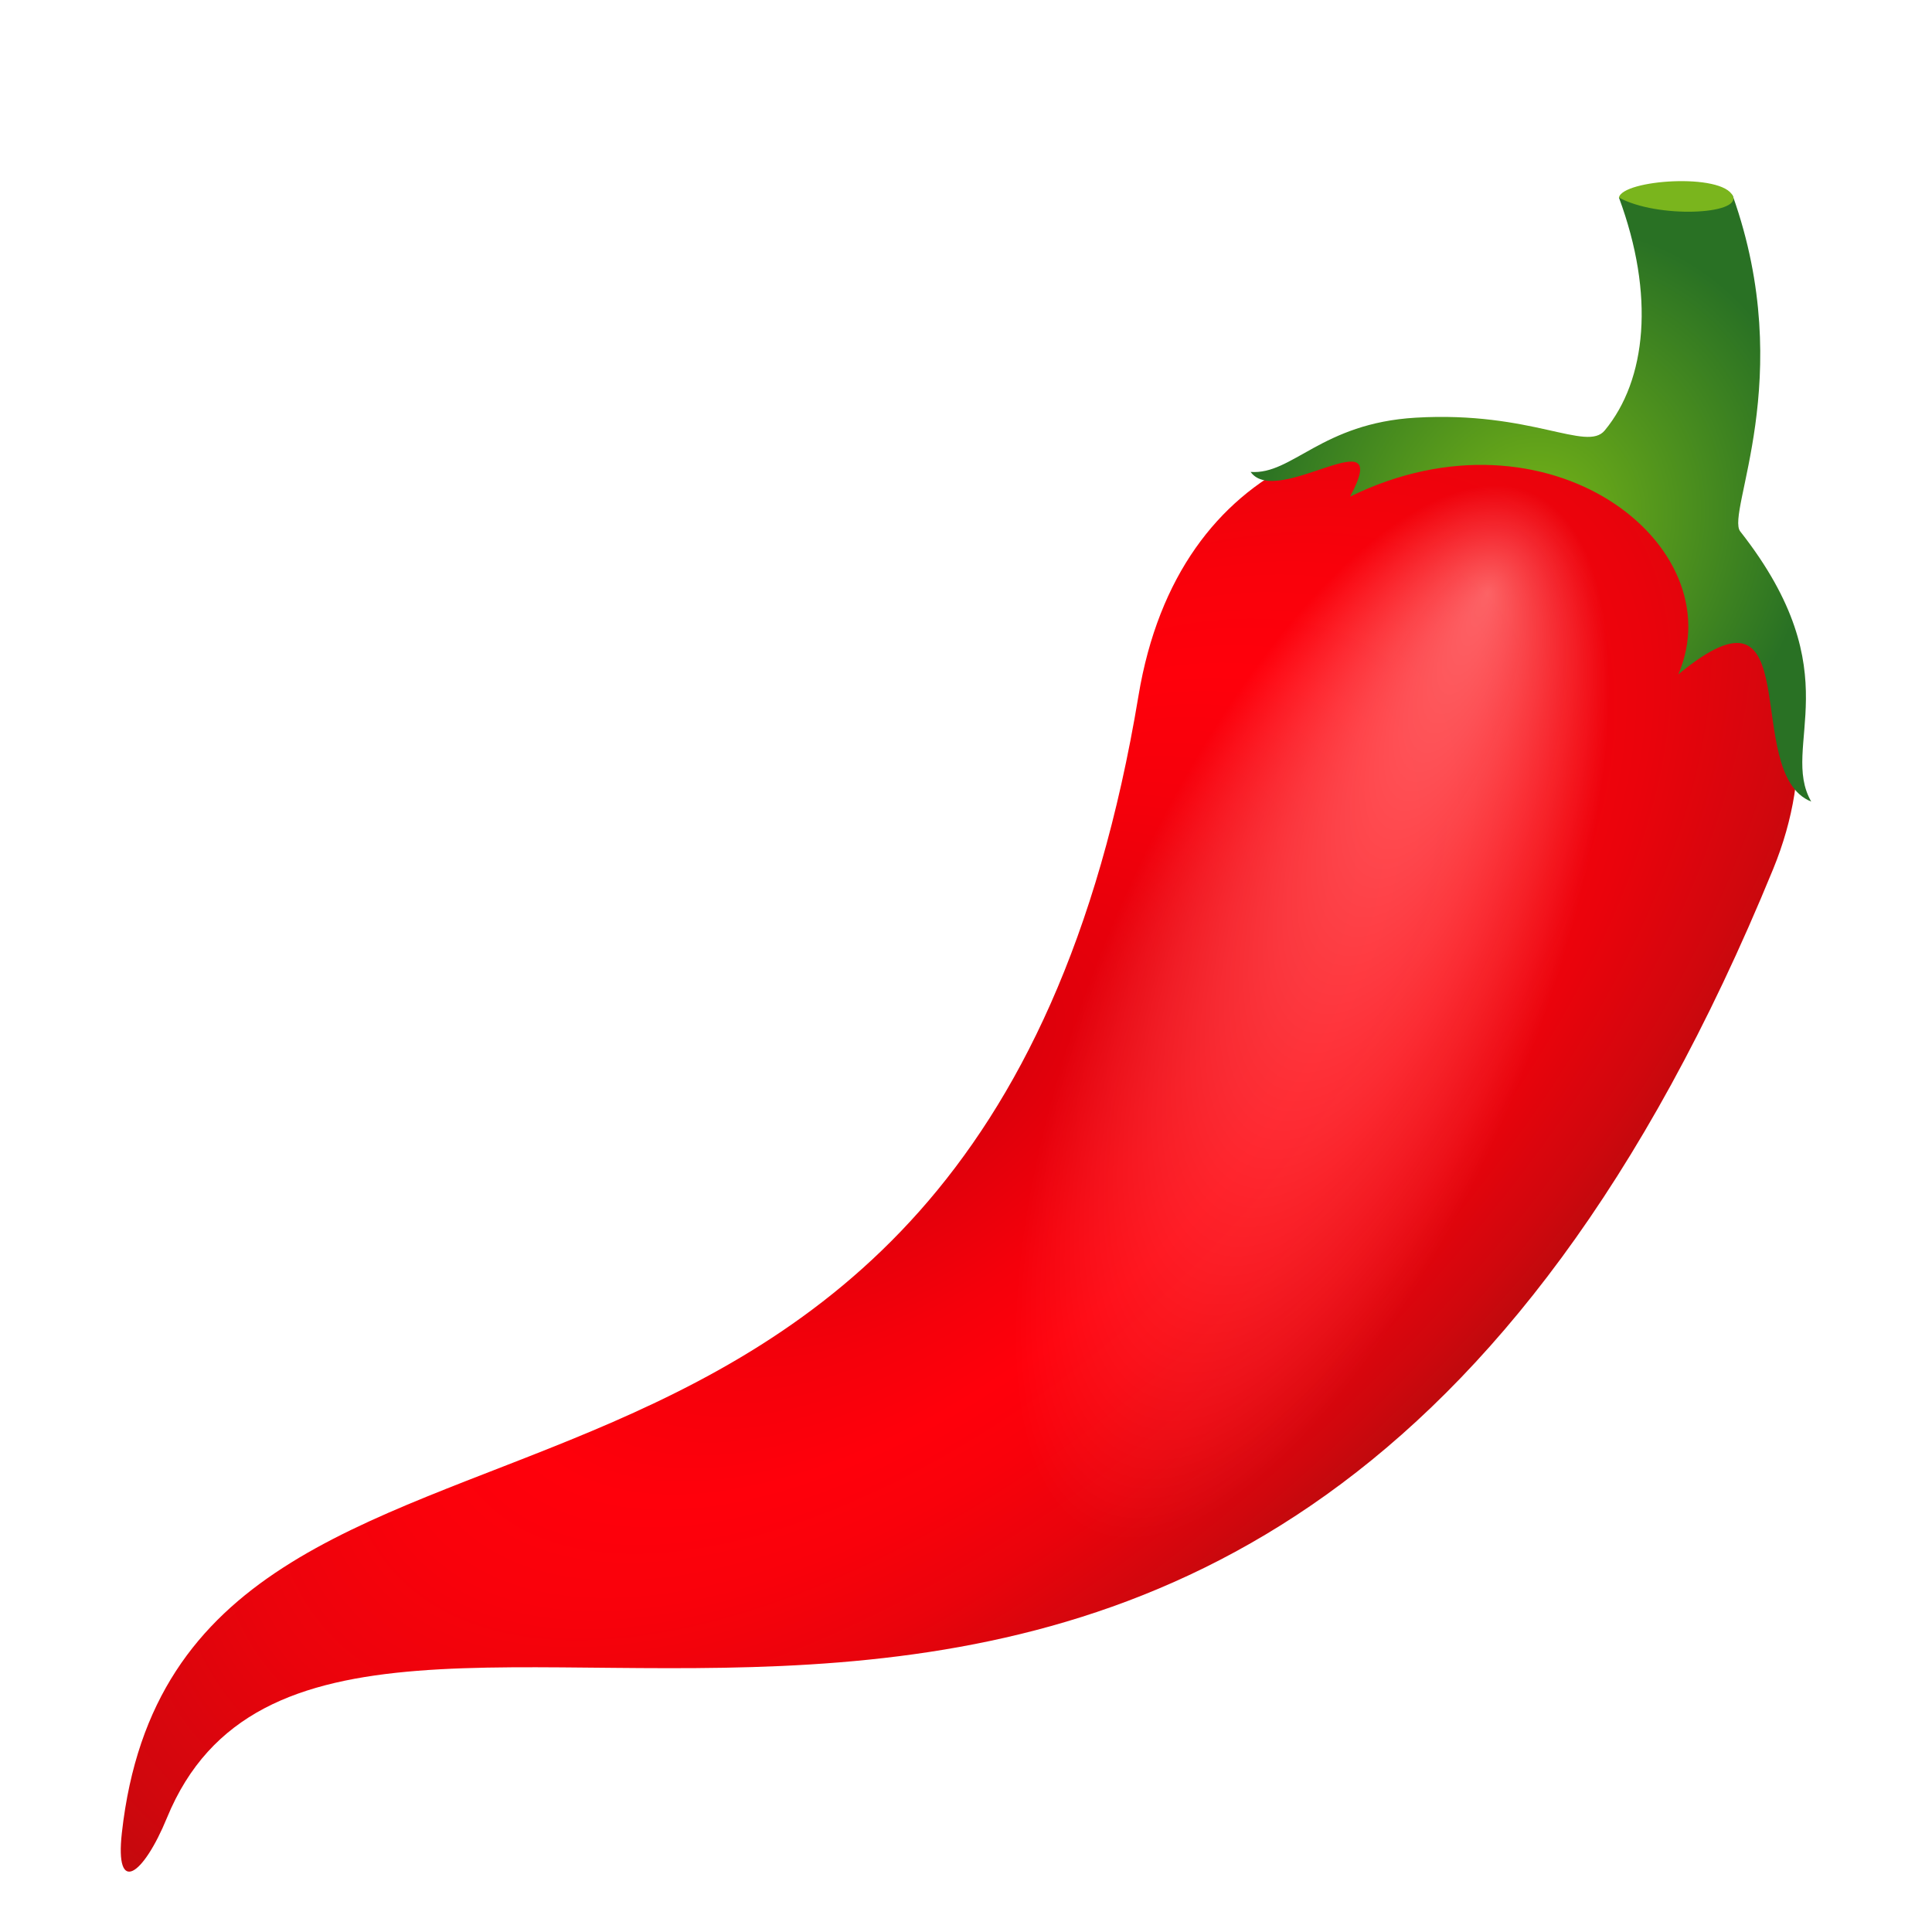
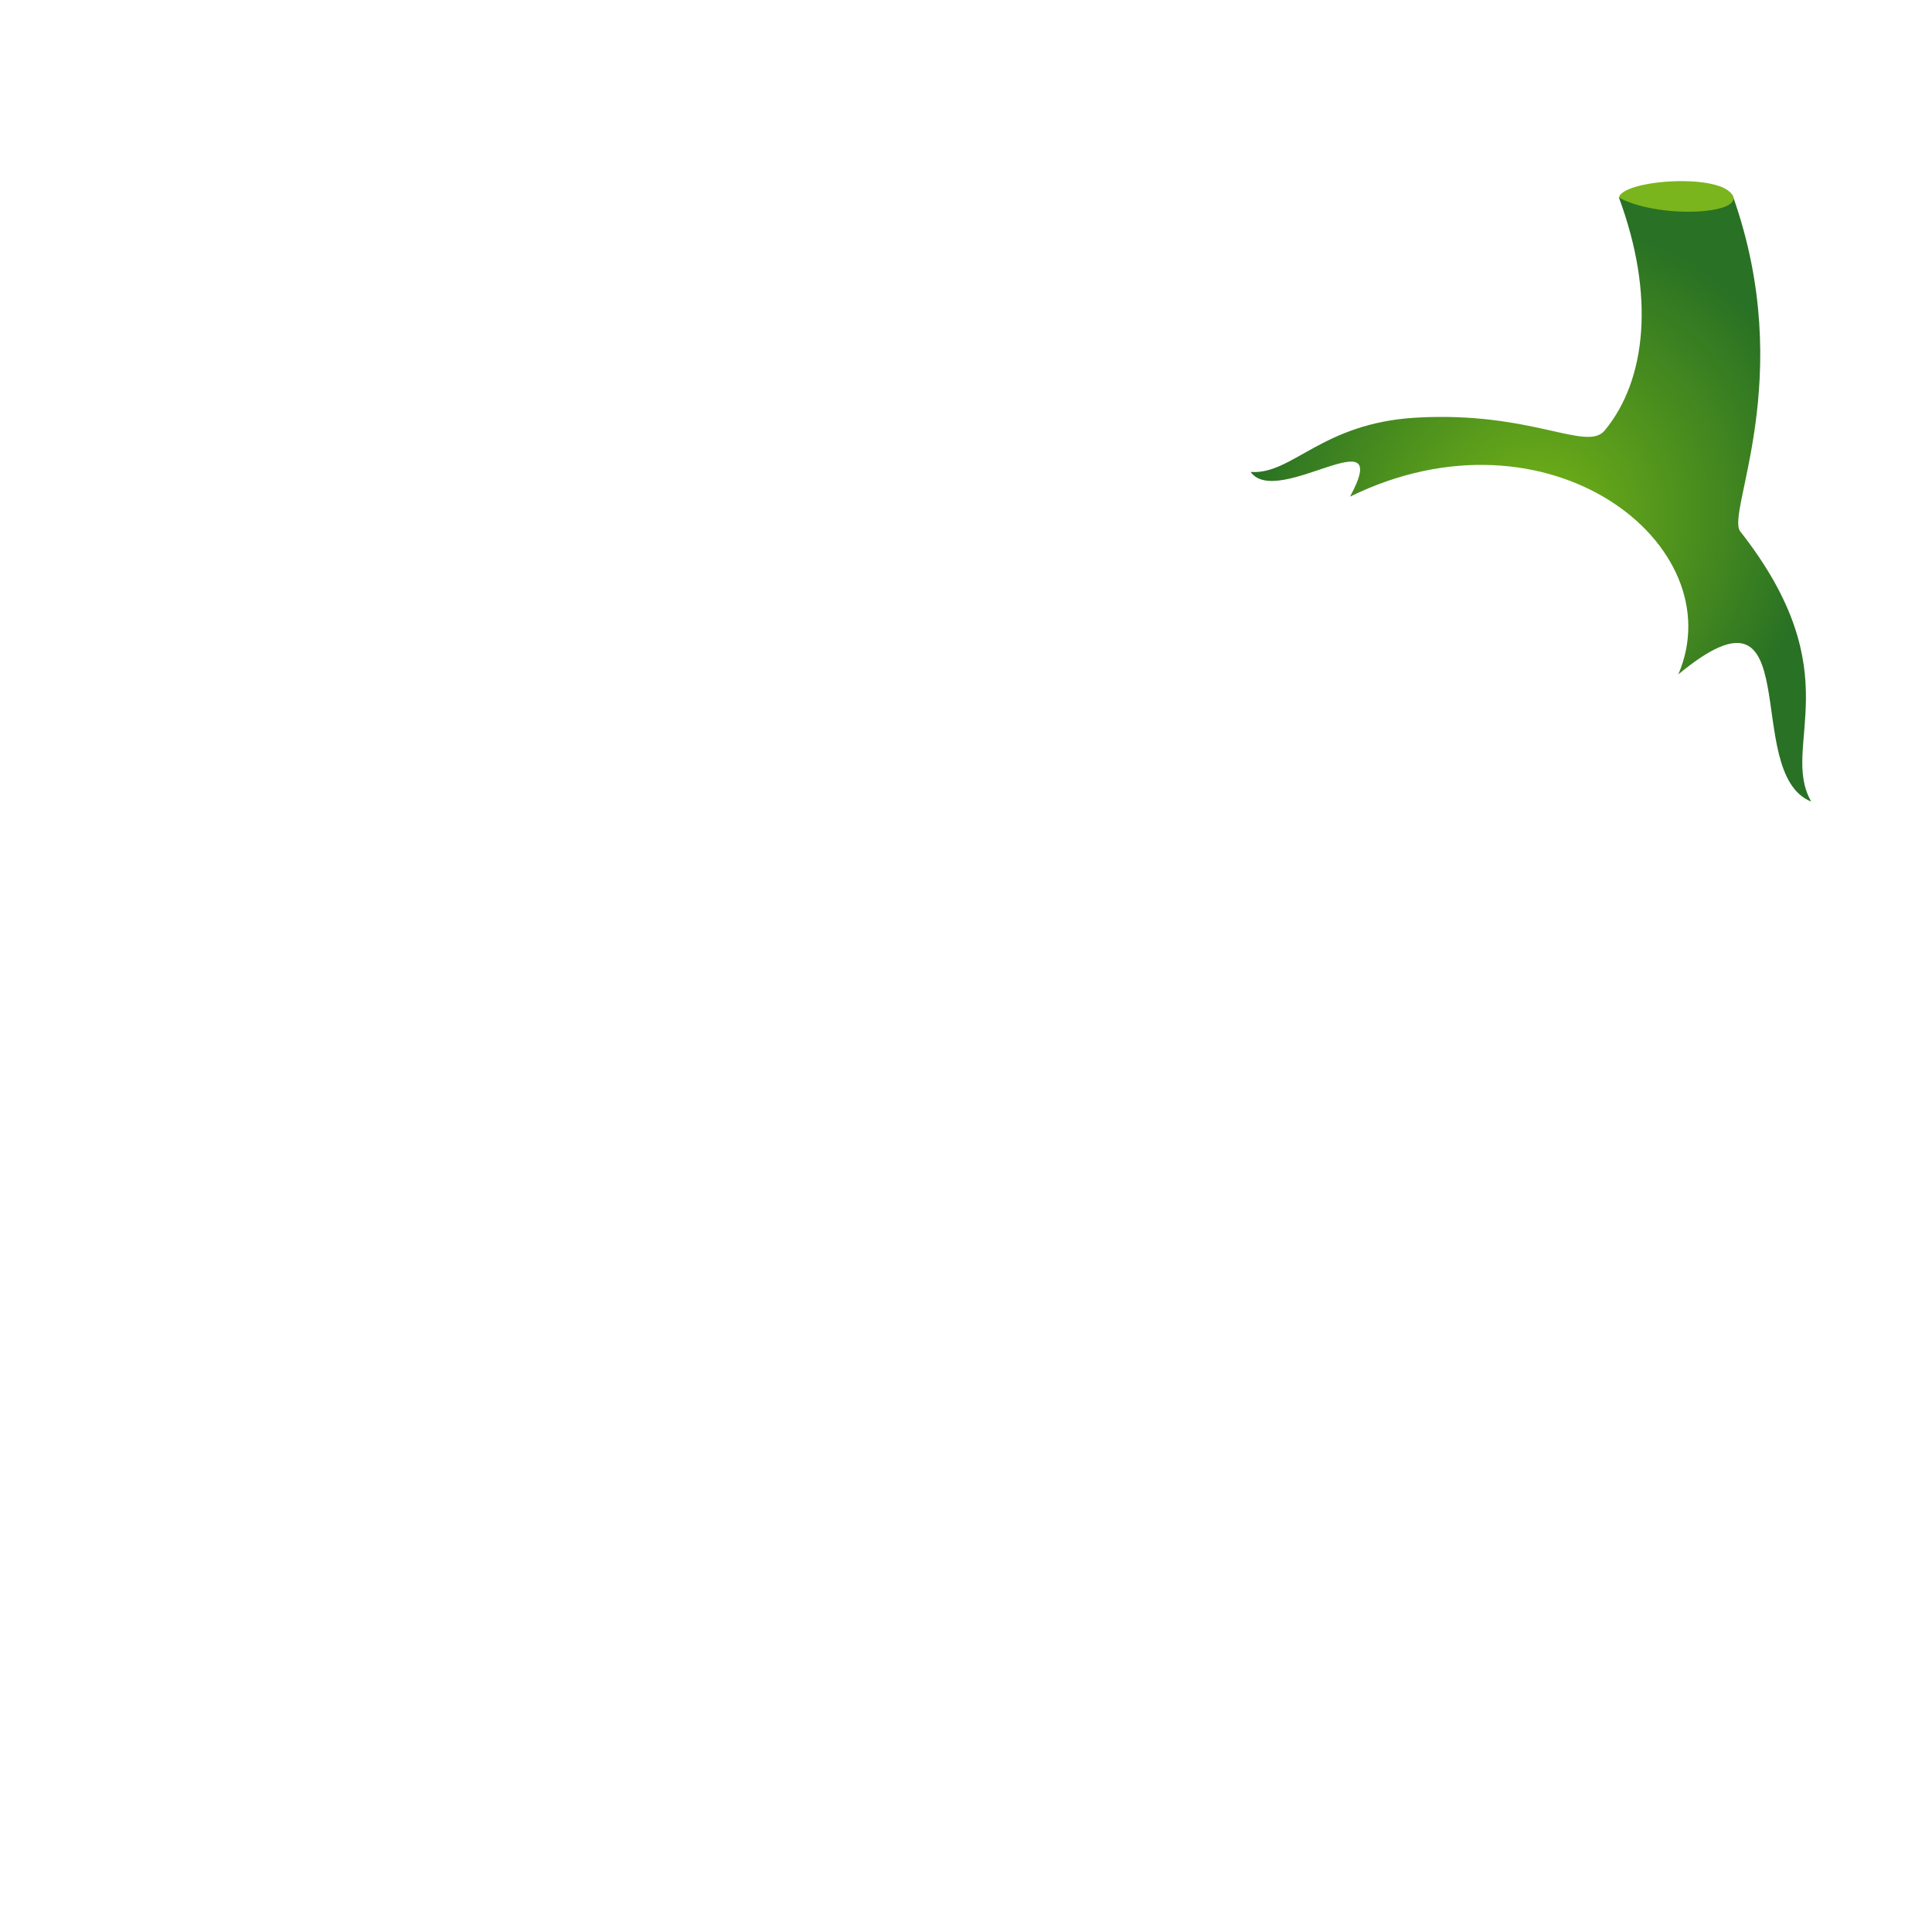
<svg xmlns="http://www.w3.org/2000/svg" viewBox="0 0 64 64">
  <radialGradient id="a" cx="-141.353" cy="700.369" r="17.955" gradientTransform="matrix(.819 .931 1.898 -1.671 -1182.319 1337.898)" gradientUnits="userSpaceOnUse">
    <stop offset="0" stop-color="#d1000b" />
    <stop offset=".065" stop-color="#db000b" />
    <stop offset=".275" stop-color="#f5000b" />
    <stop offset=".4" stop-color="#ff000b" />
    <stop offset=".502" stop-color="#f9010b" />
    <stop offset=".632" stop-color="#ea030c" />
    <stop offset=".776" stop-color="#d0070d" />
    <stop offset=".93" stop-color="#ac0d0e" />
    <stop offset="1" stop-color="#99100f" />
  </radialGradient>
-   <path fill="url(#a)" d="M4.037 60.715c1.968-17.664 28.304-5.271 33.676-37.663 2.65-15.983 26.535-7.714 21.024 5.739C41.479 70.902 11.263 46.275 5.531 60.217c-.785 1.912-1.729 2.594-1.494.498z" />
  <radialGradient id="b" cx="-521.212" cy="2957.795" r="18.055" fx="-535.767" fy="2957.778" gradientTransform="matrix(-.424 1.012 .392 .162 -1337.326 82.676)" gradientUnits="userSpaceOnUse">
    <stop offset="0" stop-color="#ff8c8c" stop-opacity=".7" />
    <stop offset=".946" stop-color="#ff8c8c" stop-opacity="0" />
  </radialGradient>
-   <path fill="url(#b)" d="M35.691 51.711c-3.909-1.613-3.652-11.102.572-21.192 4.227-10.09 10.82-16.962 14.729-15.35s3.653 11.099-.571 21.192c-4.227 10.09-10.821 16.961-14.73 15.35z" />
  <radialGradient id="c" cx="-238.197" cy="343.738" r="8.64" gradientTransform="matrix(1.101 -.155 -.035 -1.154 324.961 377.294)" gradientUnits="userSpaceOnUse">
    <stop offset="0" stop-color="#77b516" />
    <stop offset="1" stop-color="#297124" />
  </radialGradient>
  <path fill="url(#c)" d="M57.648 17.604c-.488-.619 1.896-5.072-.245-11.111-.158-.439-3.774.052-3.774.052 1.197 3.228.916 6.039-.47 7.714-.599.725-2.423-.648-6.259-.423-3.127.182-4.091 1.9-5.472 1.797.88 1.234 4.778-1.93 3.294.818 6.577-3.222 12.714 1.598 10.875 5.888 4.372-3.616 2.046 3.281 4.402 4.214-1.063-1.855 1.379-4.204-2.351-8.949z" />
-   <path fill="#7AB51D" d="M57.403 6.493c.276.617-2.494.748-3.774.052.119-.594 3.426-.827 3.774-.052z" />
+   <path fill="#7AB51D" d="M57.403 6.493c.276.617-2.494.748-3.774.052.119-.594 3.426-.827 3.774-.052" />
</svg>